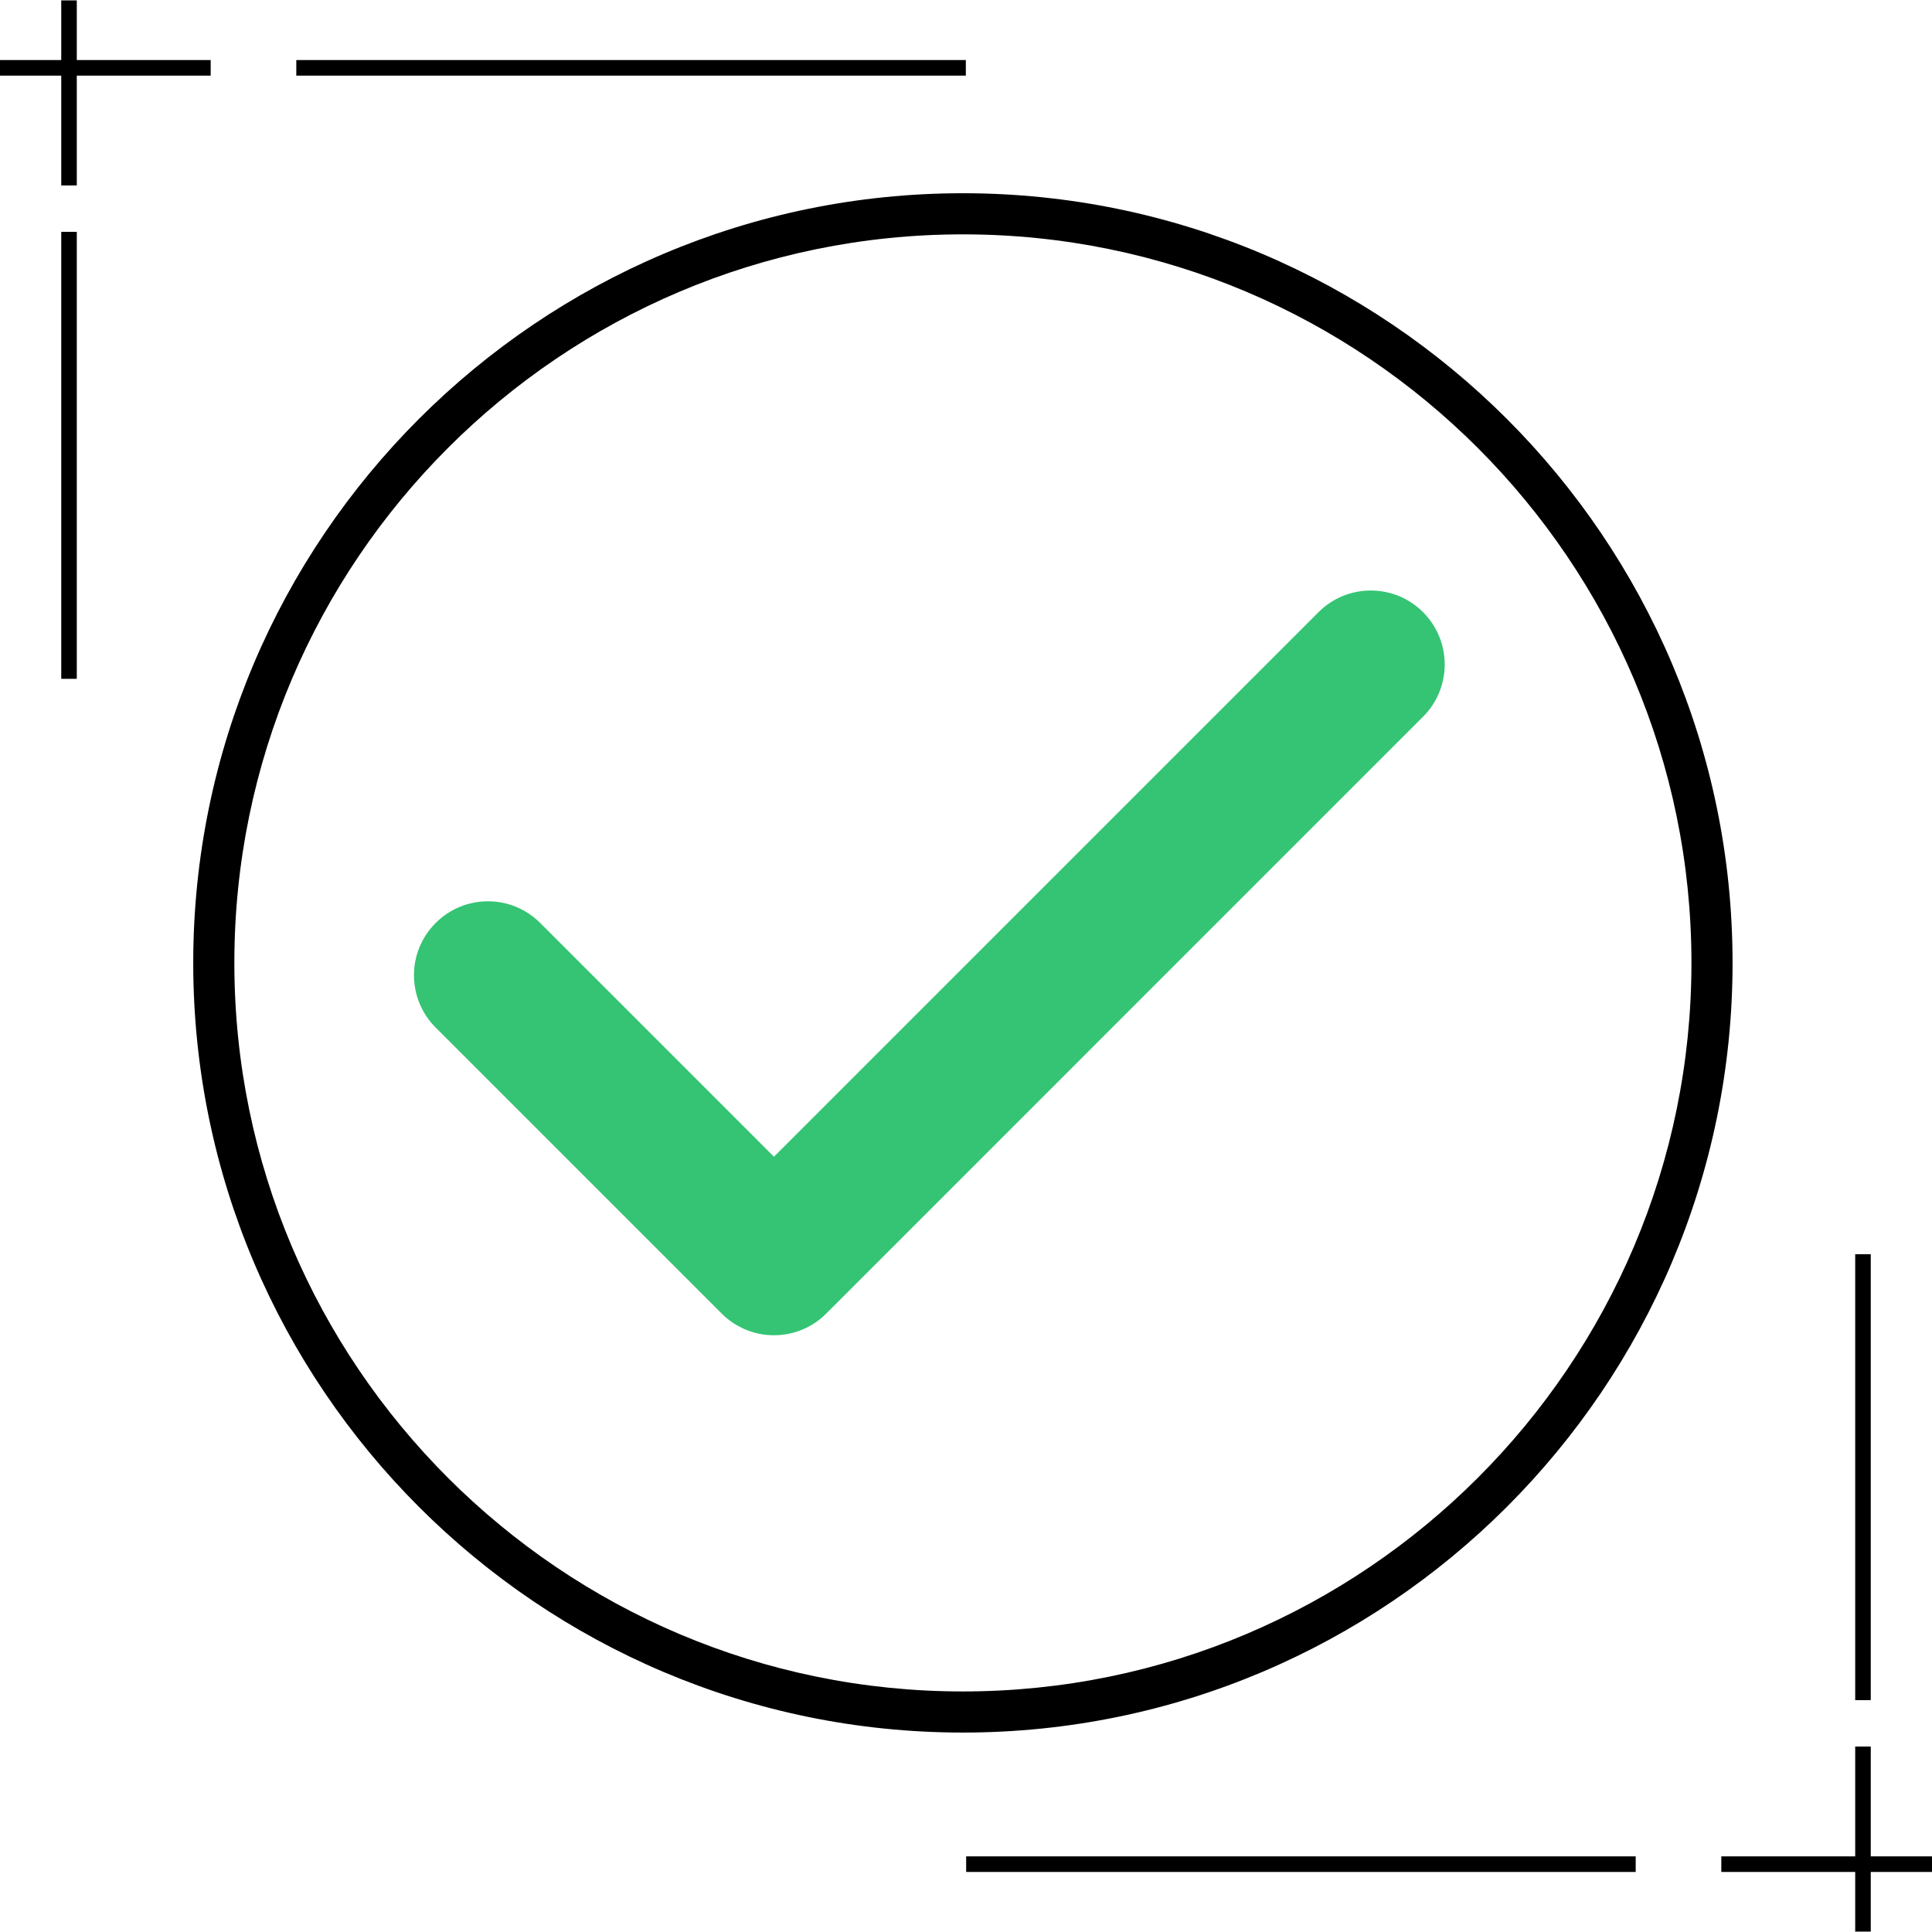
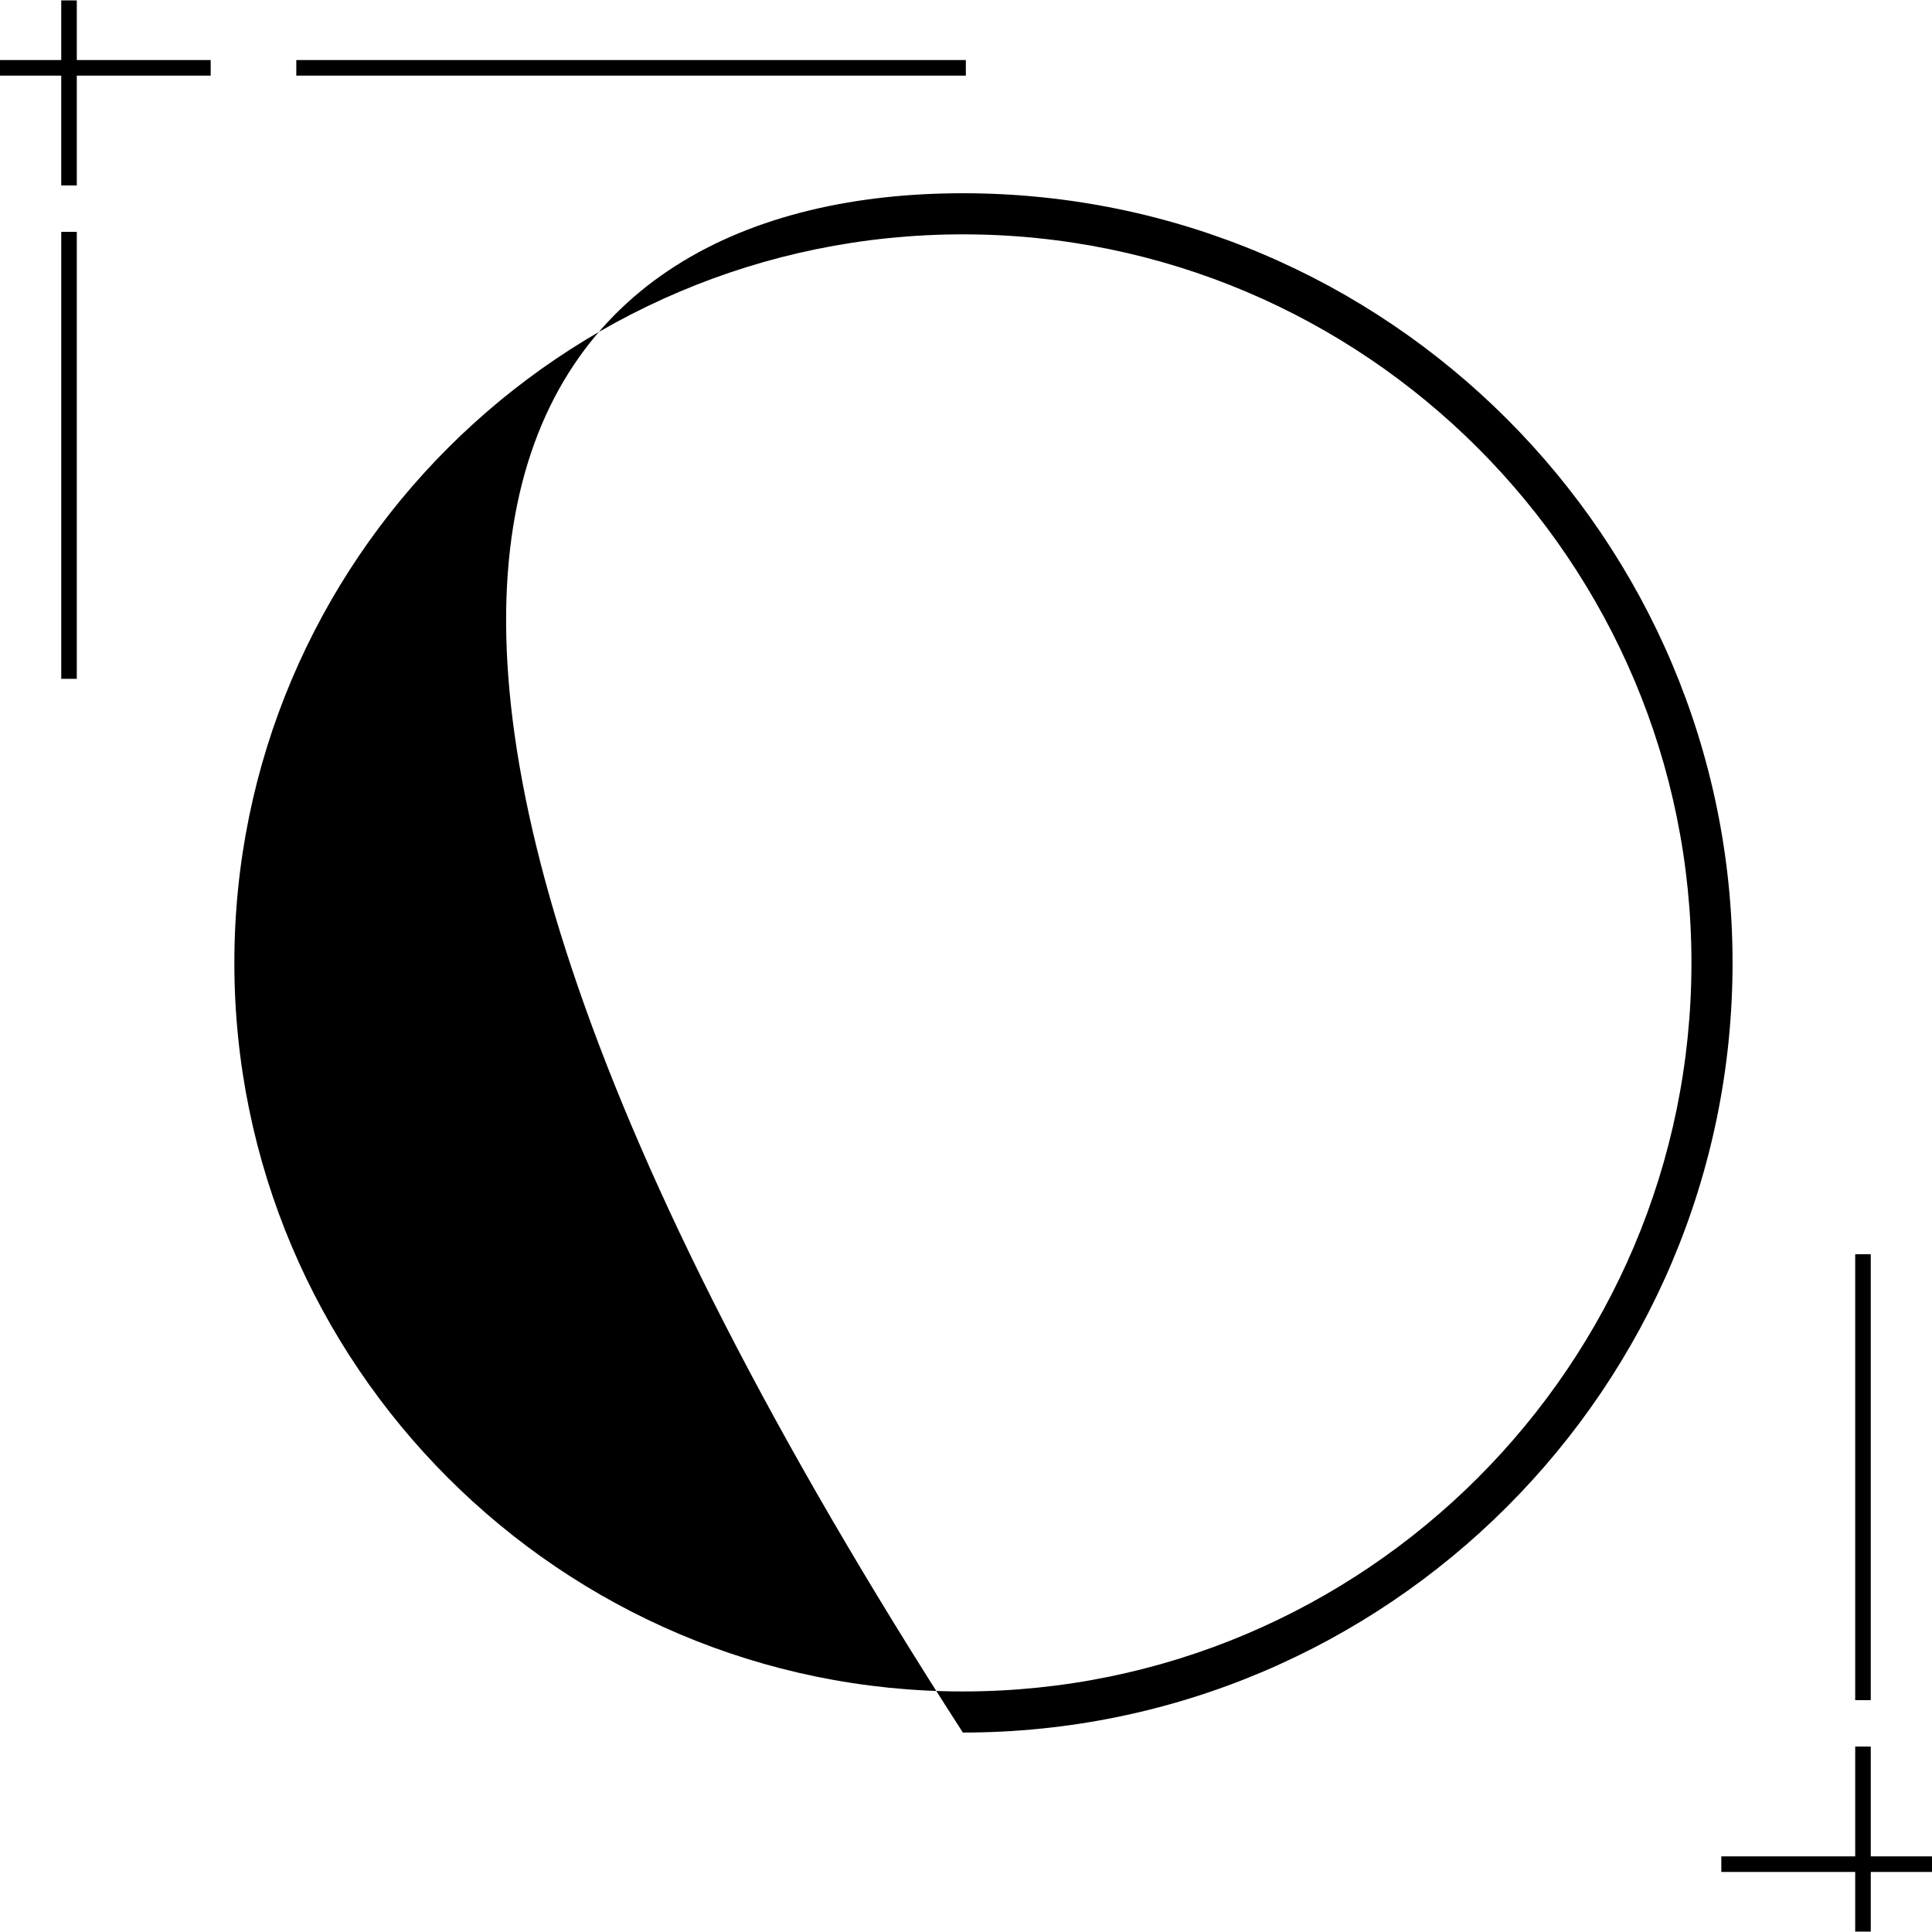
<svg xmlns="http://www.w3.org/2000/svg" version="1.0" preserveAspectRatio="xMidYMid meet" height="128" viewBox="0 0 96 96" zoomAndPan="magnify" width="128">
  <defs>
    <clipPath id="690f3d4d65">
      <path clip-rule="nonzero" d="M 48 62.32 L 96 62.32 L 96 96 L 48 96 Z M 48 62.32" />
    </clipPath>
    <clipPath id="4b7b8146a9">
      <path clip-rule="nonzero" d="M 37 24 L 48 24 L 48 34 L 37 34 Z M 37 24" />
    </clipPath>
    <clipPath id="6028553f49">
      <path clip-rule="nonzero" d="M 44 0.32 L 45 0.32 L 45 23 L 44 23 Z M 44 0.32" />
    </clipPath>
    <clipPath id="ddefbcab75">
      <rect height="34" y="0" width="48" x="0" />
    </clipPath>
    <clipPath id="75d727f3ee">
      <path clip-rule="nonzero" d="M 3 11 L 4 11 L 4 33.75 L 3 33.75 Z M 3 11" />
    </clipPath>
    <clipPath id="15cf0e5099">
      <path clip-rule="nonzero" d="M 9.602 9.602 L 86.102 9.602 L 86.102 86.102 L 9.602 86.102 Z M 9.602 9.602" />
    </clipPath>
  </defs>
  <g clip-path="url(#690f3d4d65)">
    <g transform="matrix(1, 0, 0, 1, 48, 62)">
      <g clip-path="url(#ddefbcab75)">
        <g clip-path="url(#4b7b8146a9)">
          <path fill-rule="nonzero" fill-opacity="1" d="M 44.184 33.98 L 44.957 33.98 L 44.957 31.016 L 48.004 31.016 L 48.004 30.242 L 44.957 30.242 L 44.957 24.785 L 44.184 24.785 L 44.184 30.242 L 37.531 30.242 L 37.531 31.016 L 44.184 31.016 Z M 44.184 33.98" fill="#000000" />
        </g>
        <g clip-path="url(#6028553f49)">
          <path fill-rule="nonzero" fill-opacity="1" d="M 44.957 22.48 L 44.184 22.48 L 44.184 0.27 L 44.957 0.27 Z M 44.957 22.48" fill="#000000" />
        </g>
-         <path fill-rule="nonzero" fill-opacity="1" d="M 33.277 31.016 L 0.008 31.016 L 0.008 30.242 L 33.277 30.242 Z M 33.277 31.016" fill="#000000" />
      </g>
    </g>
  </g>
  <path fill-rule="nonzero" fill-opacity="1" d="M 3.816 0.02 L 3.043 0.02 L 3.043 2.984 L -0.004 2.984 L -0.004 3.758 L 3.043 3.758 L 3.043 9.215 L 3.816 9.215 L 3.816 3.758 L 10.469 3.758 L 10.469 2.984 L 3.816 2.984 Z M 3.816 0.02" fill="#000000" />
  <g clip-path="url(#75d727f3ee)">
    <path fill-rule="nonzero" fill-opacity="1" d="M 3.043 11.52 L 3.816 11.52 L 3.816 33.73 L 3.043 33.73 Z M 3.043 11.52" fill="#000000" />
  </g>
  <path fill-rule="nonzero" fill-opacity="1" d="M 14.723 2.984 L 47.992 2.984 L 47.992 3.758 L 14.723 3.758 Z M 14.723 2.984" fill="#000000" />
  <g clip-path="url(#15cf0e5099)">
-     <path fill-rule="nonzero" fill-opacity="1" d="M 47.844 86.09 C 26.758 86.09 9.602 68.934 9.602 47.844 C 9.602 26.758 26.758 9.602 47.844 9.602 C 68.934 9.602 86.09 26.758 86.09 47.844 C 86.09 68.934 68.934 86.09 47.844 86.09 Z M 47.844 11.645 C 27.883 11.645 11.645 27.883 11.645 47.844 C 11.645 67.809 27.883 84.047 47.844 84.047 C 67.809 84.047 84.047 67.809 84.047 47.844 C 84.047 27.883 67.809 11.645 47.844 11.645 Z M 47.844 11.645" fill="#000000" />
+     <path fill-rule="nonzero" fill-opacity="1" d="M 47.844 86.09 C 9.602 26.758 26.758 9.602 47.844 9.602 C 68.934 9.602 86.09 26.758 86.09 47.844 C 86.09 68.934 68.934 86.09 47.844 86.09 Z M 47.844 11.645 C 27.883 11.645 11.645 27.883 11.645 47.844 C 11.645 67.809 27.883 84.047 47.844 84.047 C 67.809 84.047 84.047 67.809 84.047 47.844 C 84.047 27.883 67.809 11.645 47.844 11.645 Z M 47.844 11.645" fill="#000000" />
  </g>
-   <path fill-rule="nonzero" fill-opacity="1" d="M 38.457 66.348 C 37.484 66.348 36.551 65.961 35.859 65.27 L 21.648 51.059 C 20.211 49.621 20.211 47.297 21.648 45.863 C 23.082 44.426 25.406 44.426 26.844 45.863 L 38.457 57.477 L 65.516 30.418 C 66.949 28.984 69.277 28.984 70.711 30.418 C 72.145 31.855 72.145 34.18 70.711 35.613 L 41.055 65.27 C 40.367 65.961 39.434 66.348 38.457 66.348 Z M 38.457 66.348" fill="#34c473" />
</svg>